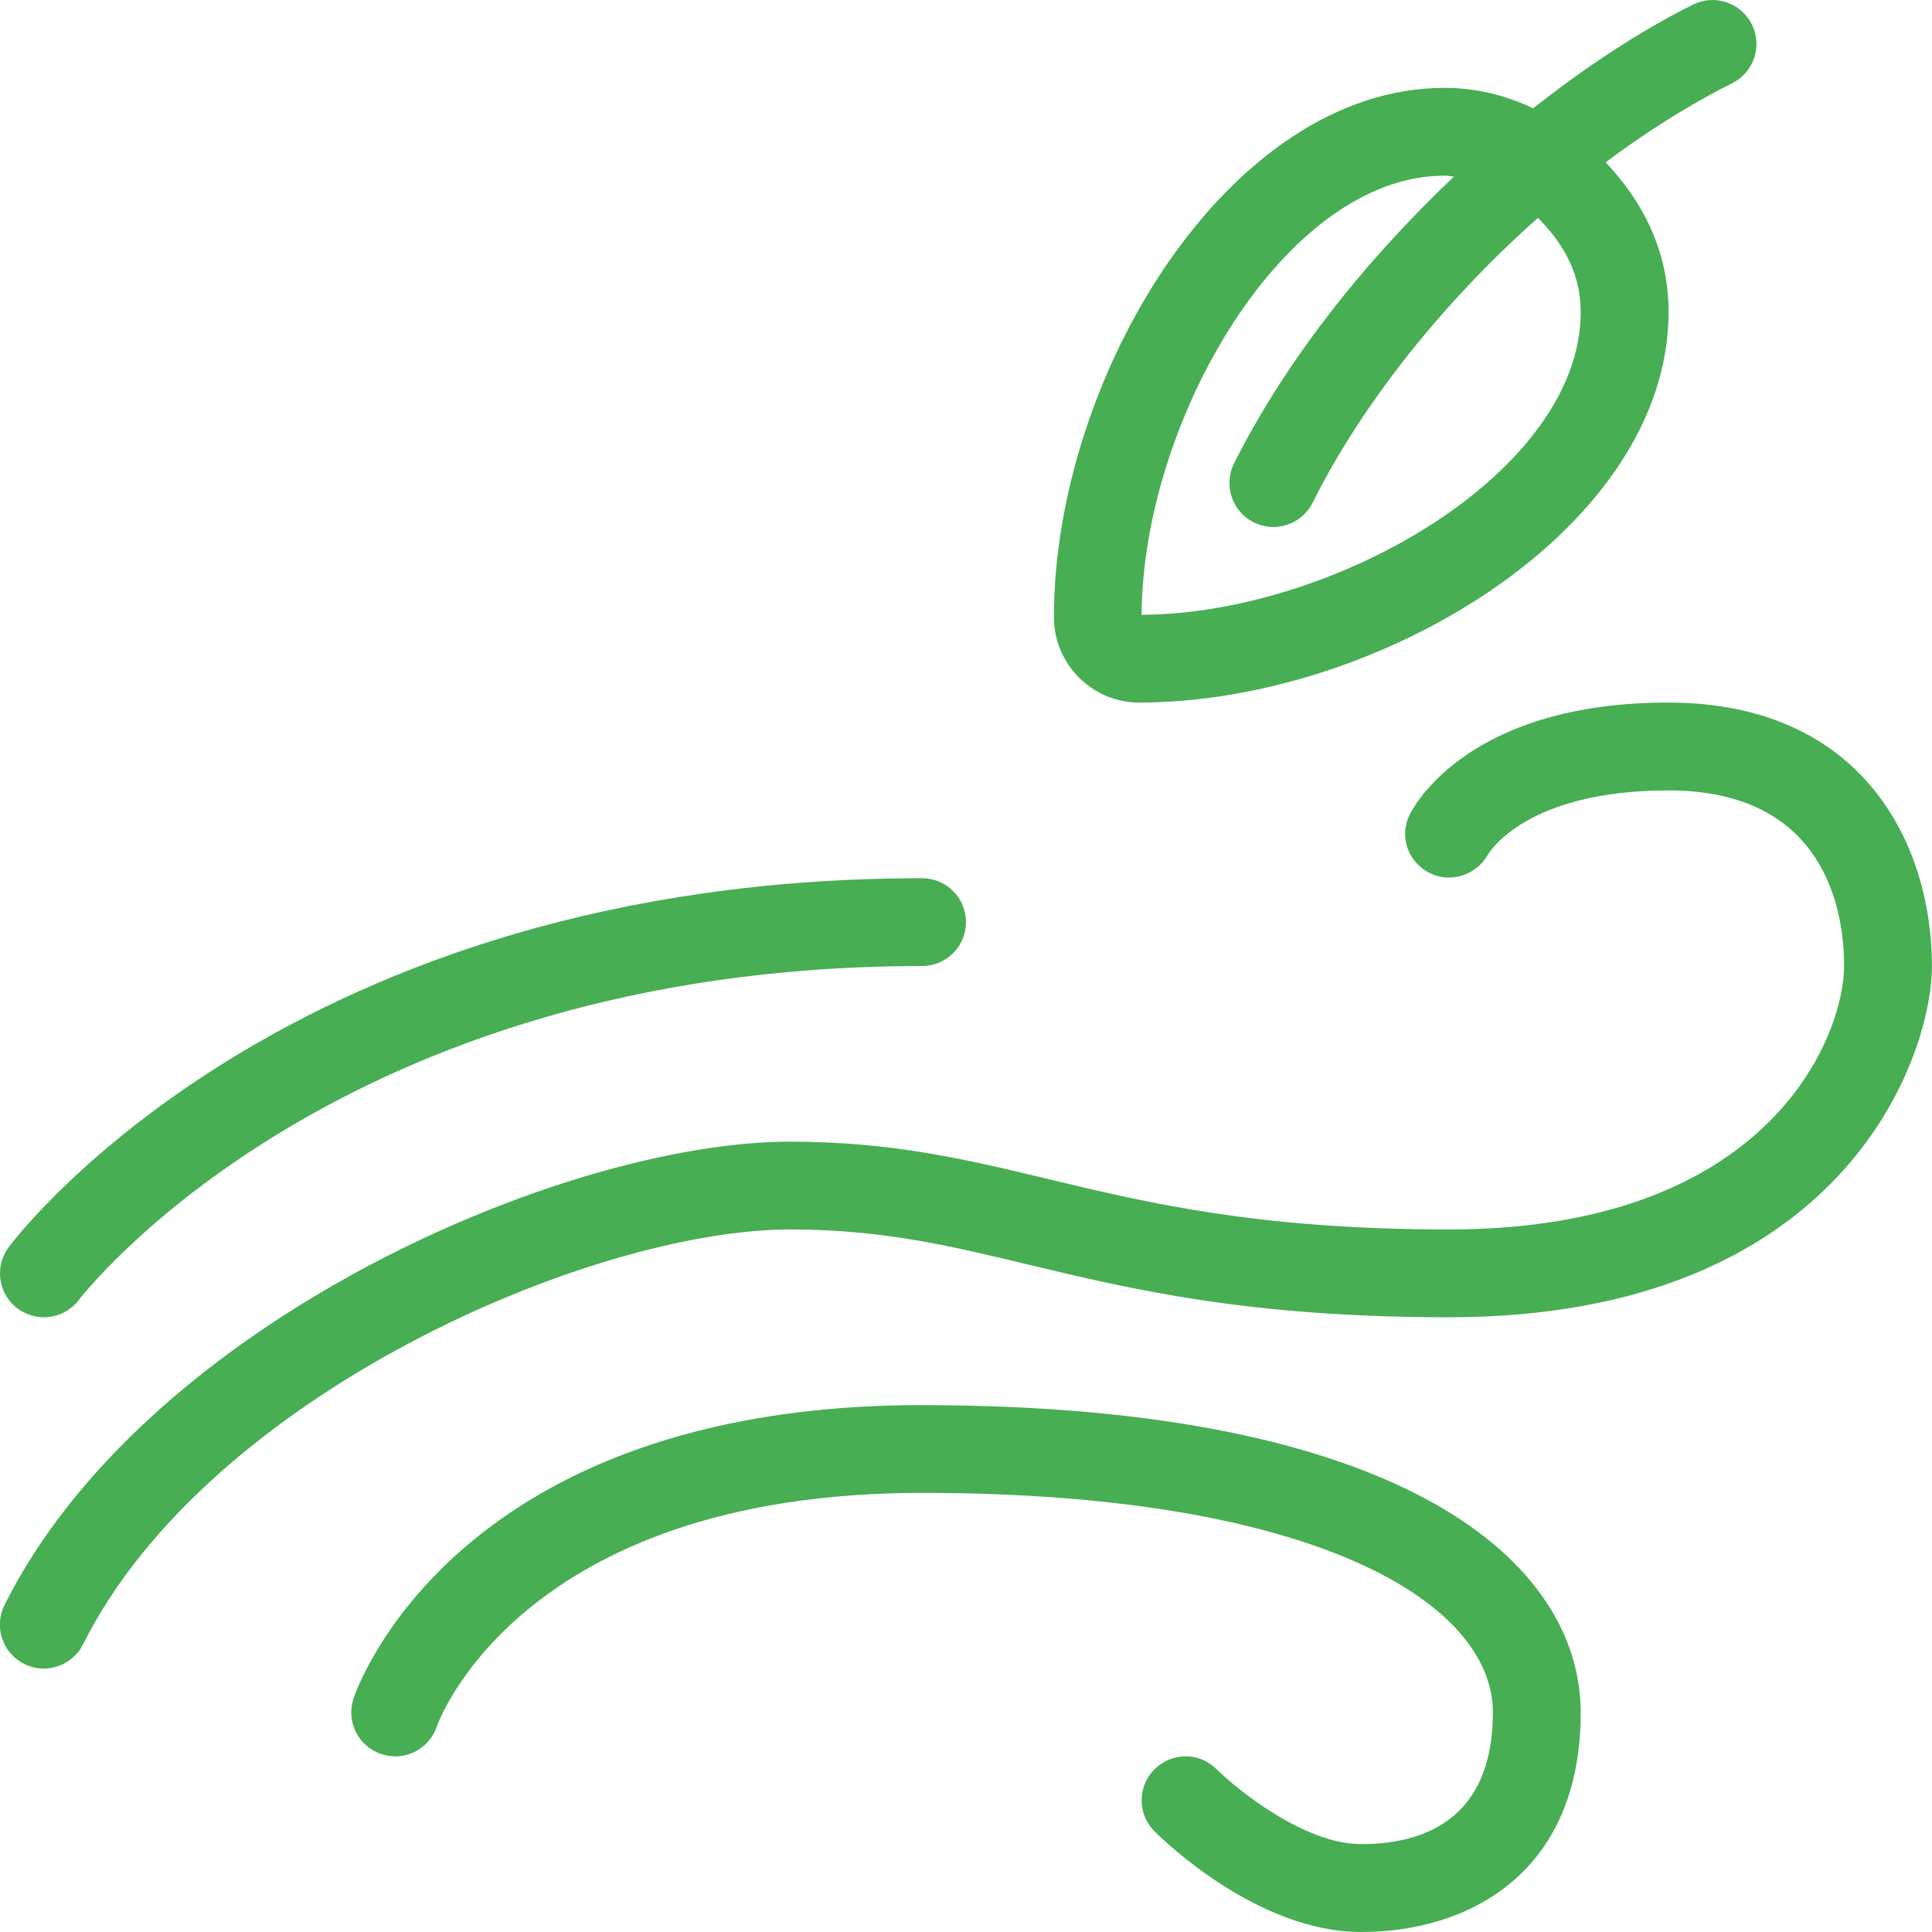
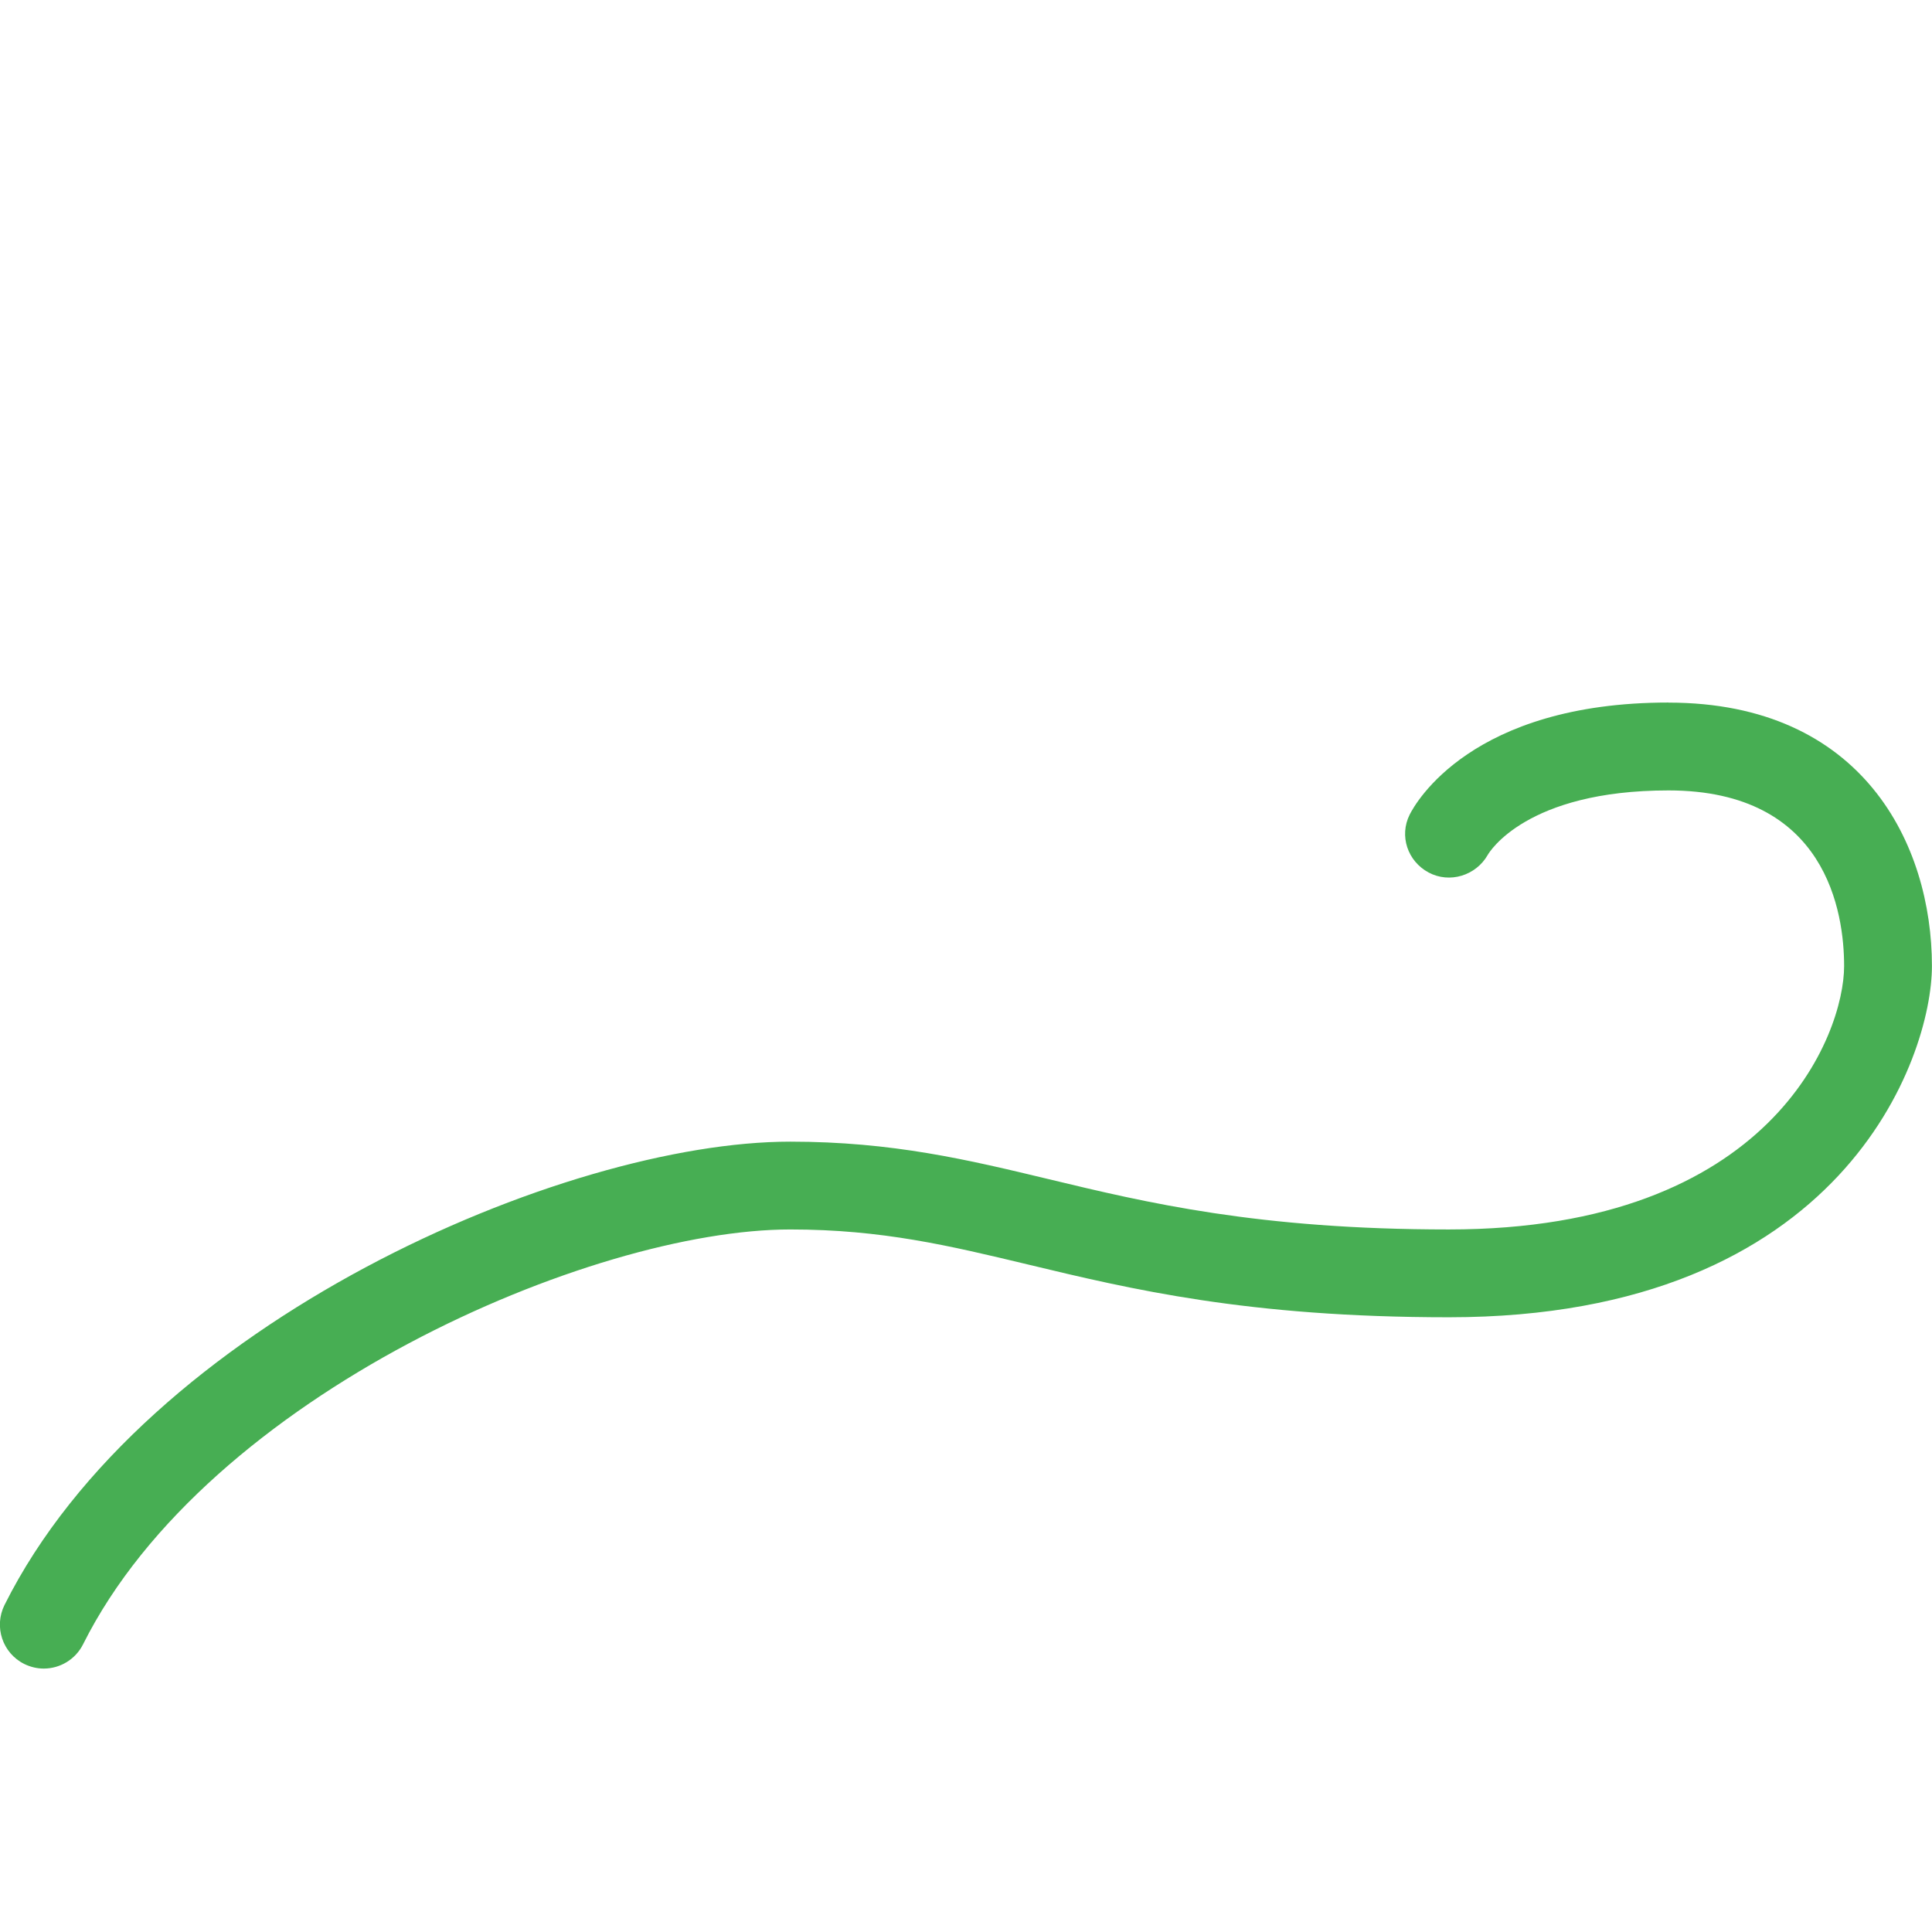
<svg xmlns="http://www.w3.org/2000/svg" xml:space="preserve" width="22.067mm" height="22.067mm" version="1.1" style="shape-rendering:geometricPrecision; text-rendering:geometricPrecision; image-rendering:optimizeQuality; fill-rule:evenodd; clip-rule:evenodd" viewBox="0 0 264.91 264.91">
  <defs>
    <style type="text/css">
   
    .fil0 {fill:#47AE53;fill-rule:nonzero}
   
  </style>
  </defs>
  <g id="Layer_x0020_1">
-     <path class="fil0" d="M156.22 96.33c32.87,0 72.57,-23.89 72.57,-53.56 0,-7.62 -2.95,-14.5 -8.63,-20.52 5.67,-4.23 11.51,-7.92 17.35,-10.84 2.98,-1.49 4.18,-5.1 2.69,-8.08 -1.49,-2.98 -5.1,-4.17 -8.08,-2.69 -7.41,3.7 -14.79,8.61 -21.9,14.21 -3.81,-1.81 -7.86,-2.8 -12.15,-2.8 -29.67,0 -53.56,39.7 -53.56,72.57 0,6.46 5.26,11.72 11.72,11.72zm41.84 -72.25c0.45,0 0.87,0.1 1.3,0.14 -12.44,11.76 -23.25,25.53 -30.15,39.32 -1.48,2.97 -0.28,6.59 2.69,8.08 0.87,0.43 1.79,0.64 2.69,0.64 2.2,0 4.33,-1.22 5.39,-3.33 6.91,-13.83 18.1,-27.68 30.89,-39.05 0.01,0.01 0.03,0.02 0.05,0.04 3.91,3.92 5.82,8.12 5.82,12.86 0,21.88 -33.57,41.37 -60.21,41.52 0.15,-26.63 19.64,-60.21 41.52,-60.21z" />
-     <path class="fil0" d="M2.41 179.41c1.08,0.81 2.35,1.21 3.61,1.21 1.82,0 3.63,-0.83 4.82,-2.41 0.34,-0.45 35.24,-45.75 115.59,-45.75 3.33,0 6.02,-2.69 6.02,-6.02 0,-3.33 -2.69,-6.02 -6.02,-6.02 -86.31,0 -123.68,48.51 -125.23,50.58 -1.99,2.66 -1.45,6.43 1.21,8.43z" />
-     <path class="fil0" d="M228.78 96.33c-27.02,0 -34.7,13.79 -35.49,15.37 -1.46,2.92 -0.28,6.39 2.59,7.93 2.89,1.55 6.49,0.43 8.11,-2.4 0.2,-0.36 5.28,-8.85 24.79,-8.85 21.73,0 24.08,16.84 24.08,24.08 0,9.37 -9.96,36.12 -54.19,36.12 -26.19,0 -41.45,-3.67 -54.93,-6.91 -10.99,-2.64 -21.38,-5.13 -35.38,-5.13 -30.97,0 -88.35,24.75 -107.74,63.53 -1.48,2.98 -0.28,6.59 2.69,8.08 0.87,0.43 1.79,0.64 2.69,0.64 2.2,0 4.33,-1.22 5.39,-3.33 17.1,-34.2 69.68,-56.88 96.97,-56.88 12.58,0 21.84,2.23 32.57,4.8 14.12,3.39 30.13,7.24 57.74,7.24 54.06,0 66.23,-35.67 66.23,-48.16 0,-16.66 -9.47,-36.12 -36.12,-36.12z" />
-     <path class="fil0" d="M126.43 192.66c-63.82,0 -77.41,38.6 -77.96,40.24 -1.05,3.16 0.66,6.57 3.81,7.61 3.18,1.07 6.56,-0.64 7.62,-3.8 0.11,-0.32 11.3,-32.01 66.53,-32.01 54.07,0 78.27,15.12 78.27,30.1 0,14.93 -9.82,18.06 -18.06,18.06 -7.77,0 -16.94,-7.43 -19.84,-10.28 -2.35,-2.34 -6.15,-2.35 -8.5,0.02 -2.35,2.35 -2.35,6.16 0,8.5 1.41,1.41 14.22,13.81 28.34,13.81 14.56,0 30.1,-7.91 30.1,-30.1 0,-20.37 -23.73,-42.14 -90.31,-42.14z" />
+     <path class="fil0" d="M228.78 96.33c-27.02,0 -34.7,13.79 -35.49,15.37 -1.46,2.92 -0.28,6.39 2.59,7.93 2.89,1.55 6.49,0.43 8.11,-2.4 0.2,-0.36 5.28,-8.85 24.79,-8.85 21.73,0 24.08,16.84 24.08,24.08 0,9.37 -9.96,36.12 -54.19,36.12 -26.19,0 -41.45,-3.67 -54.93,-6.91 -10.99,-2.64 -21.38,-5.13 -35.38,-5.13 -30.97,0 -88.35,24.75 -107.74,63.53 -1.48,2.98 -0.28,6.59 2.69,8.08 0.87,0.43 1.79,0.64 2.69,0.64 2.2,0 4.33,-1.22 5.39,-3.33 17.1,-34.2 69.68,-56.88 96.97,-56.88 12.58,0 21.84,2.23 32.57,4.8 14.12,3.39 30.13,7.24 57.74,7.24 54.06,0 66.23,-35.67 66.23,-48.16 0,-16.66 -9.47,-36.12 -36.12,-36.12" />
  </g>
</svg>